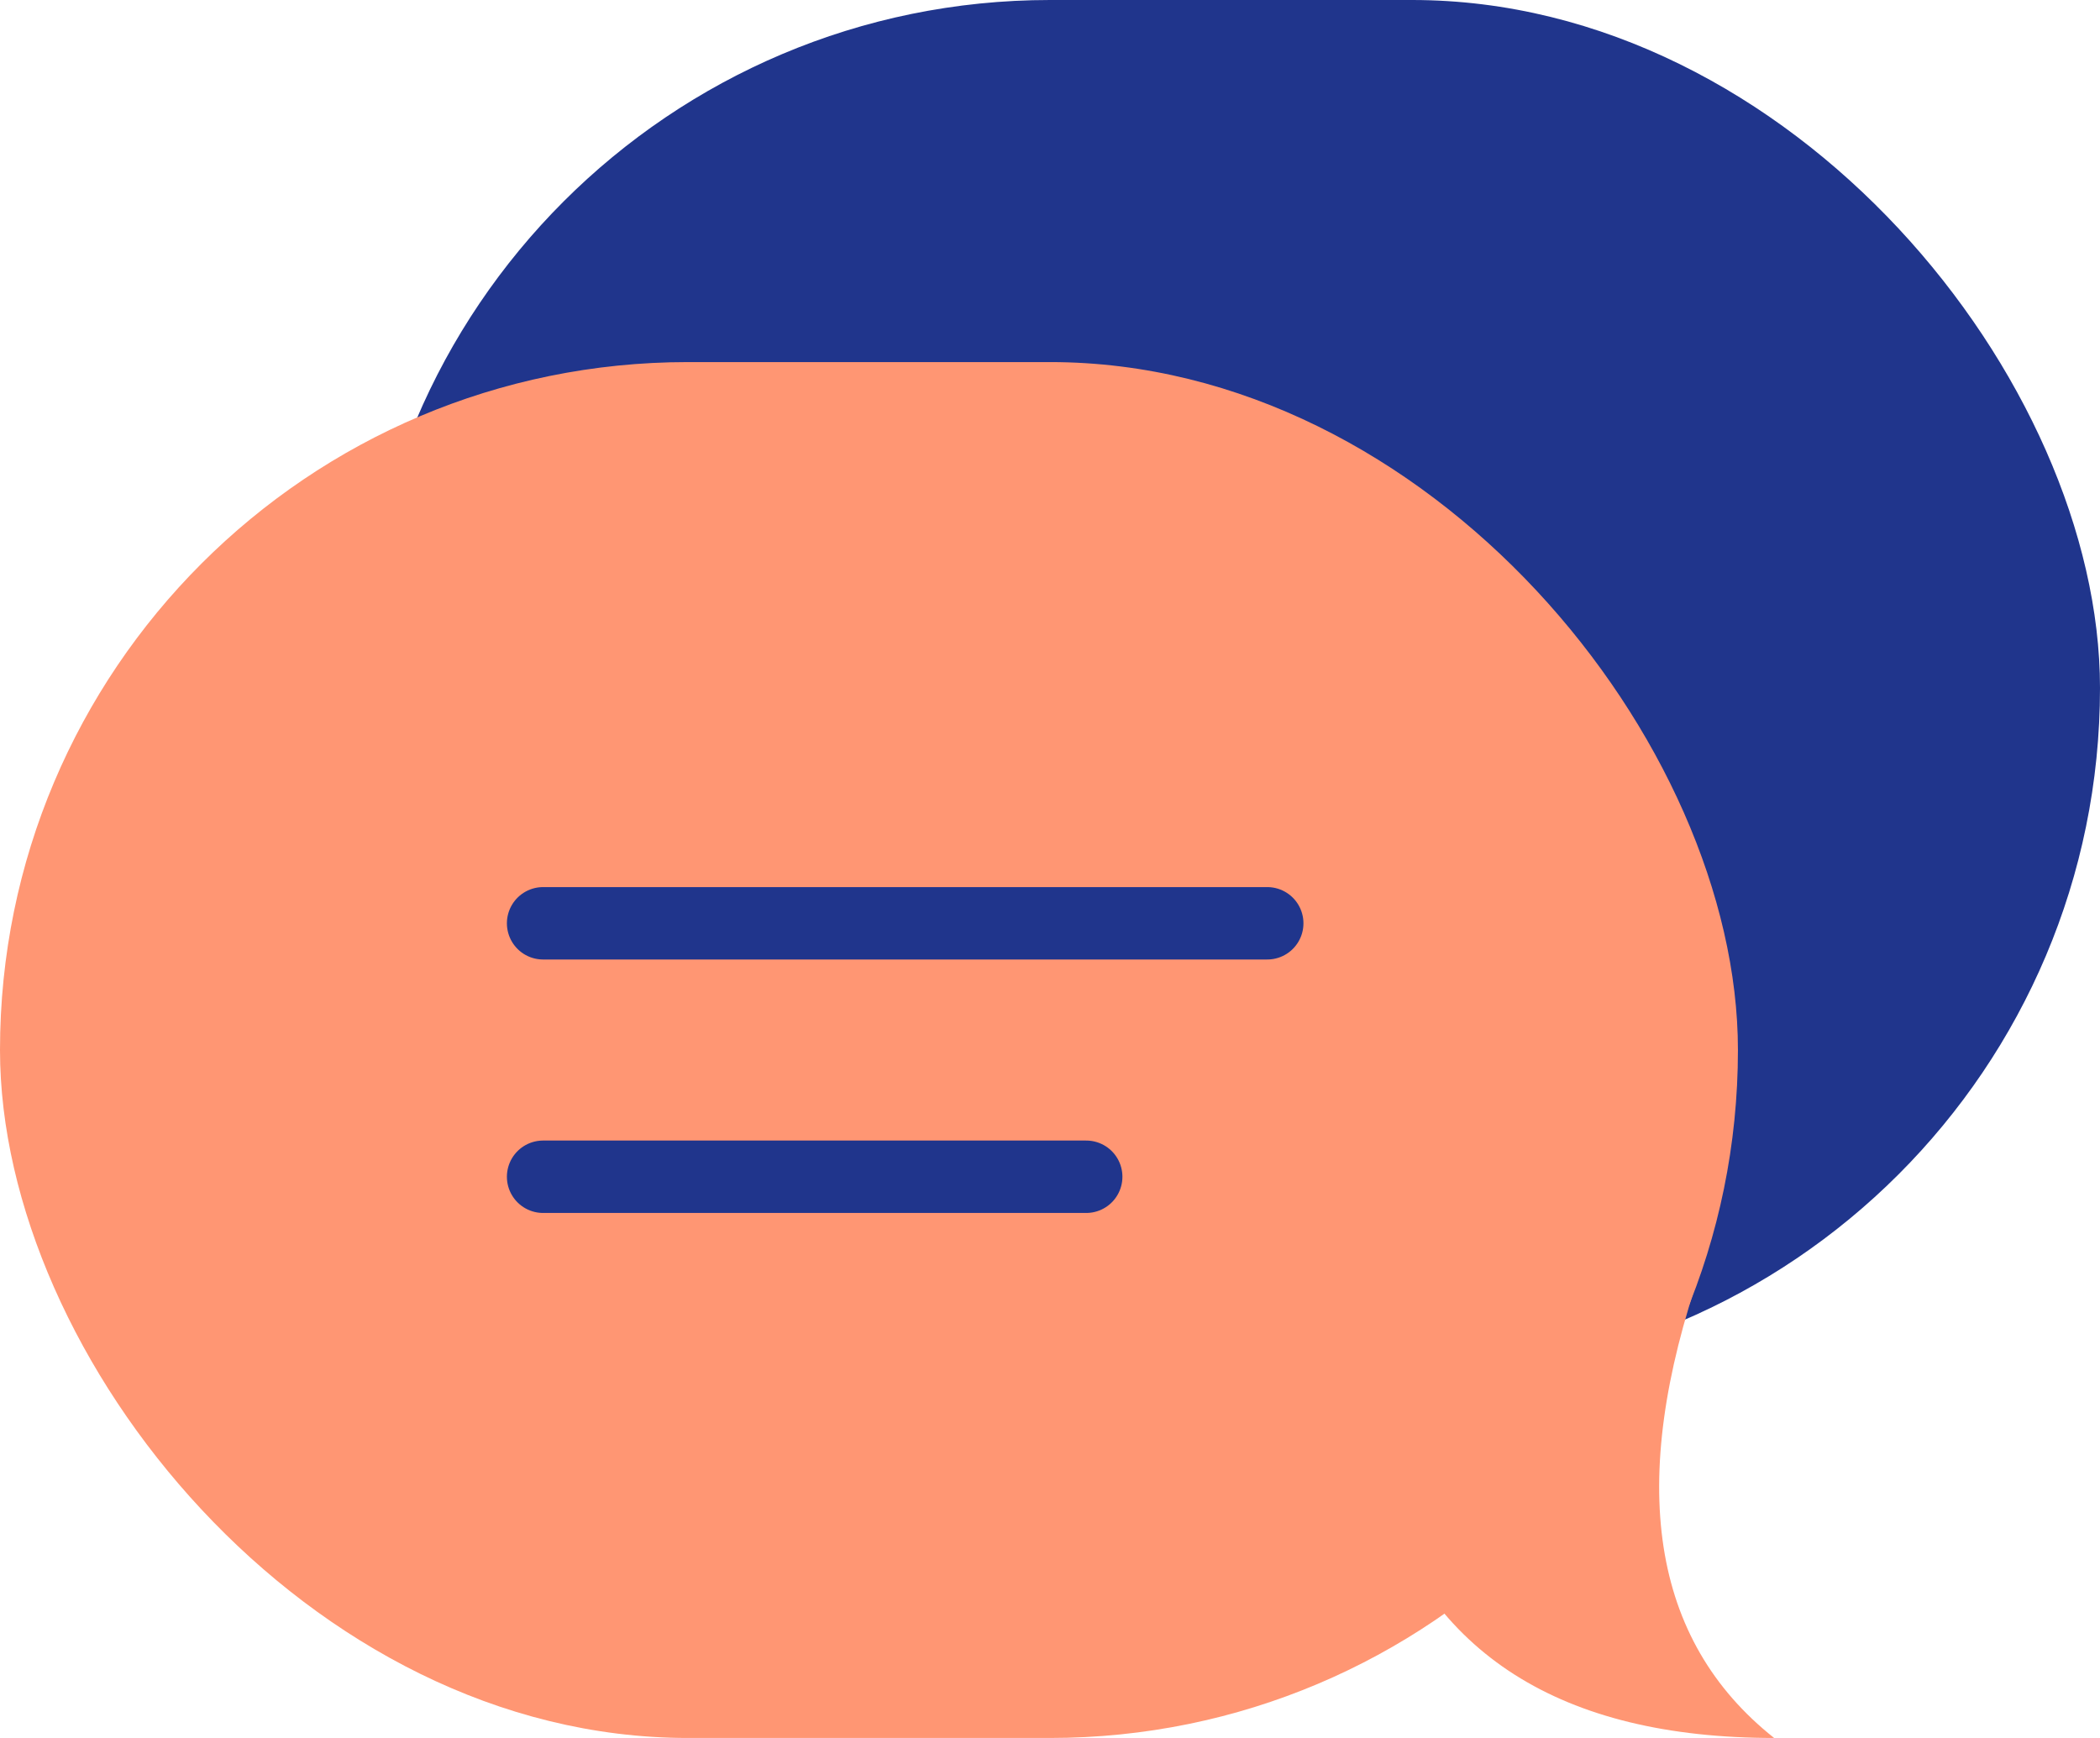
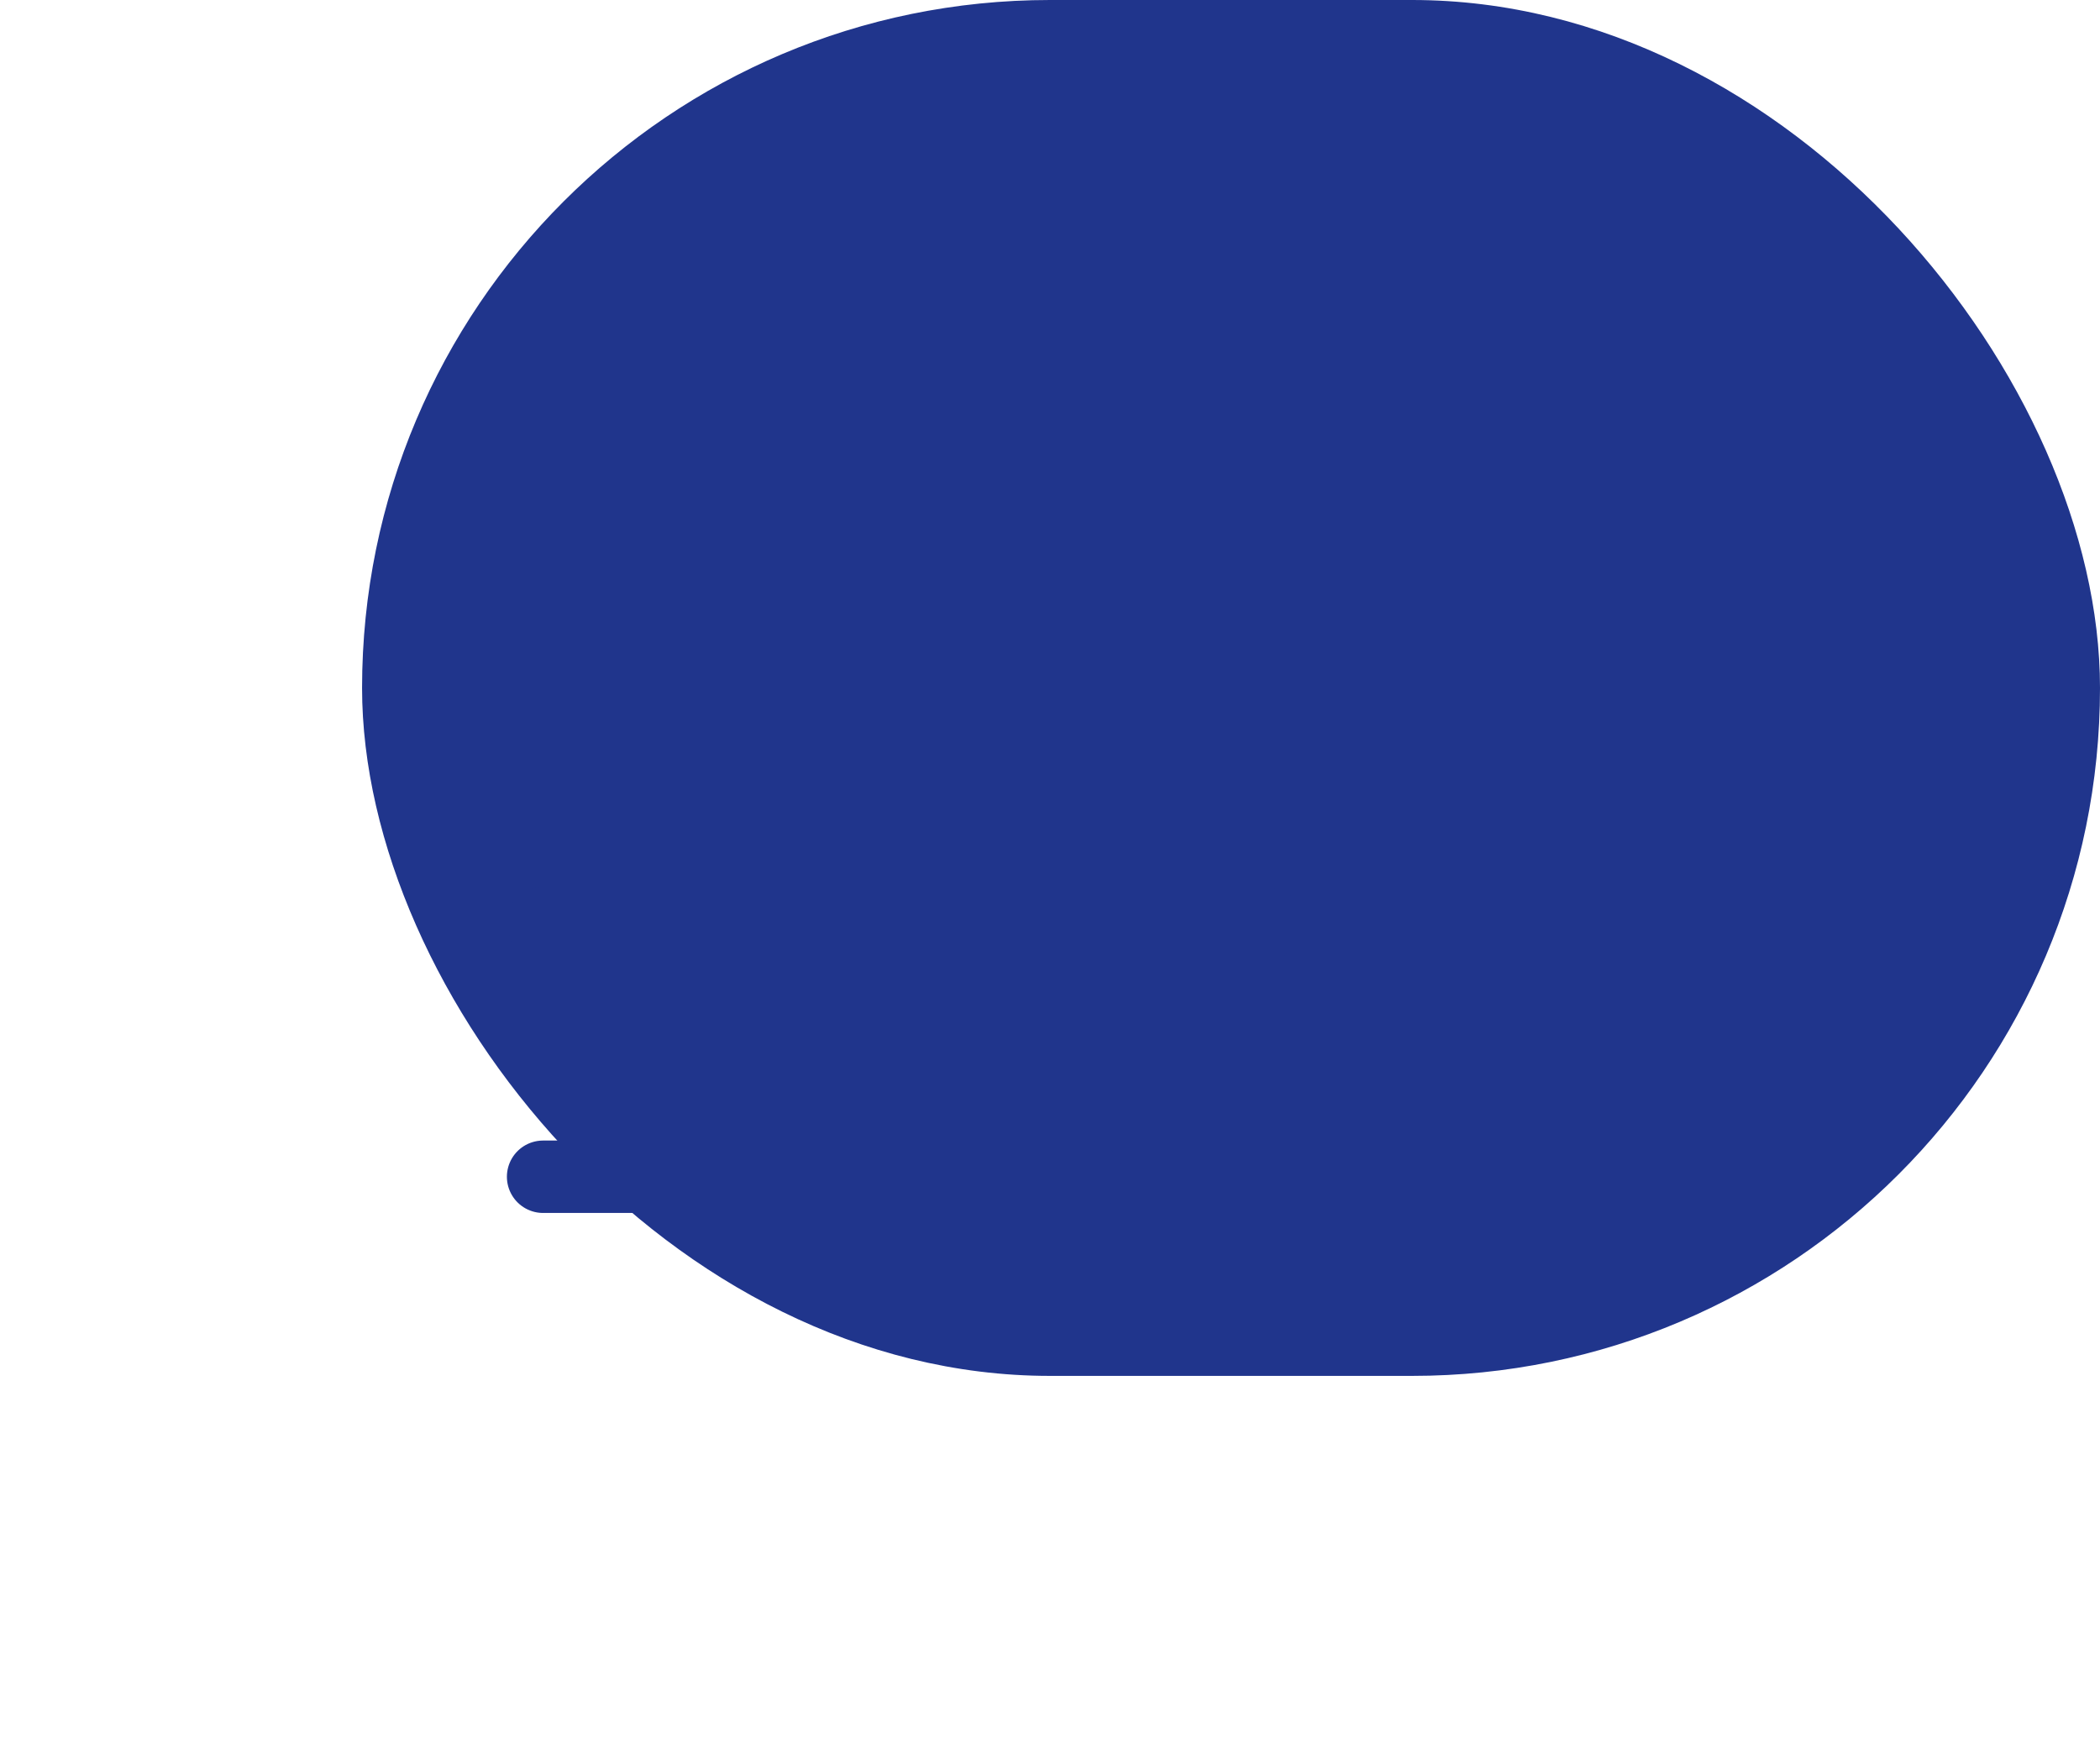
<svg xmlns="http://www.w3.org/2000/svg" height="48" viewBox="0 0 58 48" width="58">
  <g fill="none" fill-rule="evenodd">
    <rect fill="#20358c" height="38" rx="19" width="48" x="10" />
-     <rect fill="#ff9673" height="38" rx="19" width="48" y="10" />
-     <path d="M38 41l9-6c-2.072 5.968-1.405 10.301 2 13-5.893 0-9.56-2.333-11-7z" fill="#ff9673" />
    <g stroke="#20358c" stroke-linecap="round" stroke-width="2">
      <path d="M15 25.5h20M15 32.5h15" />
    </g>
  </g>
</svg>